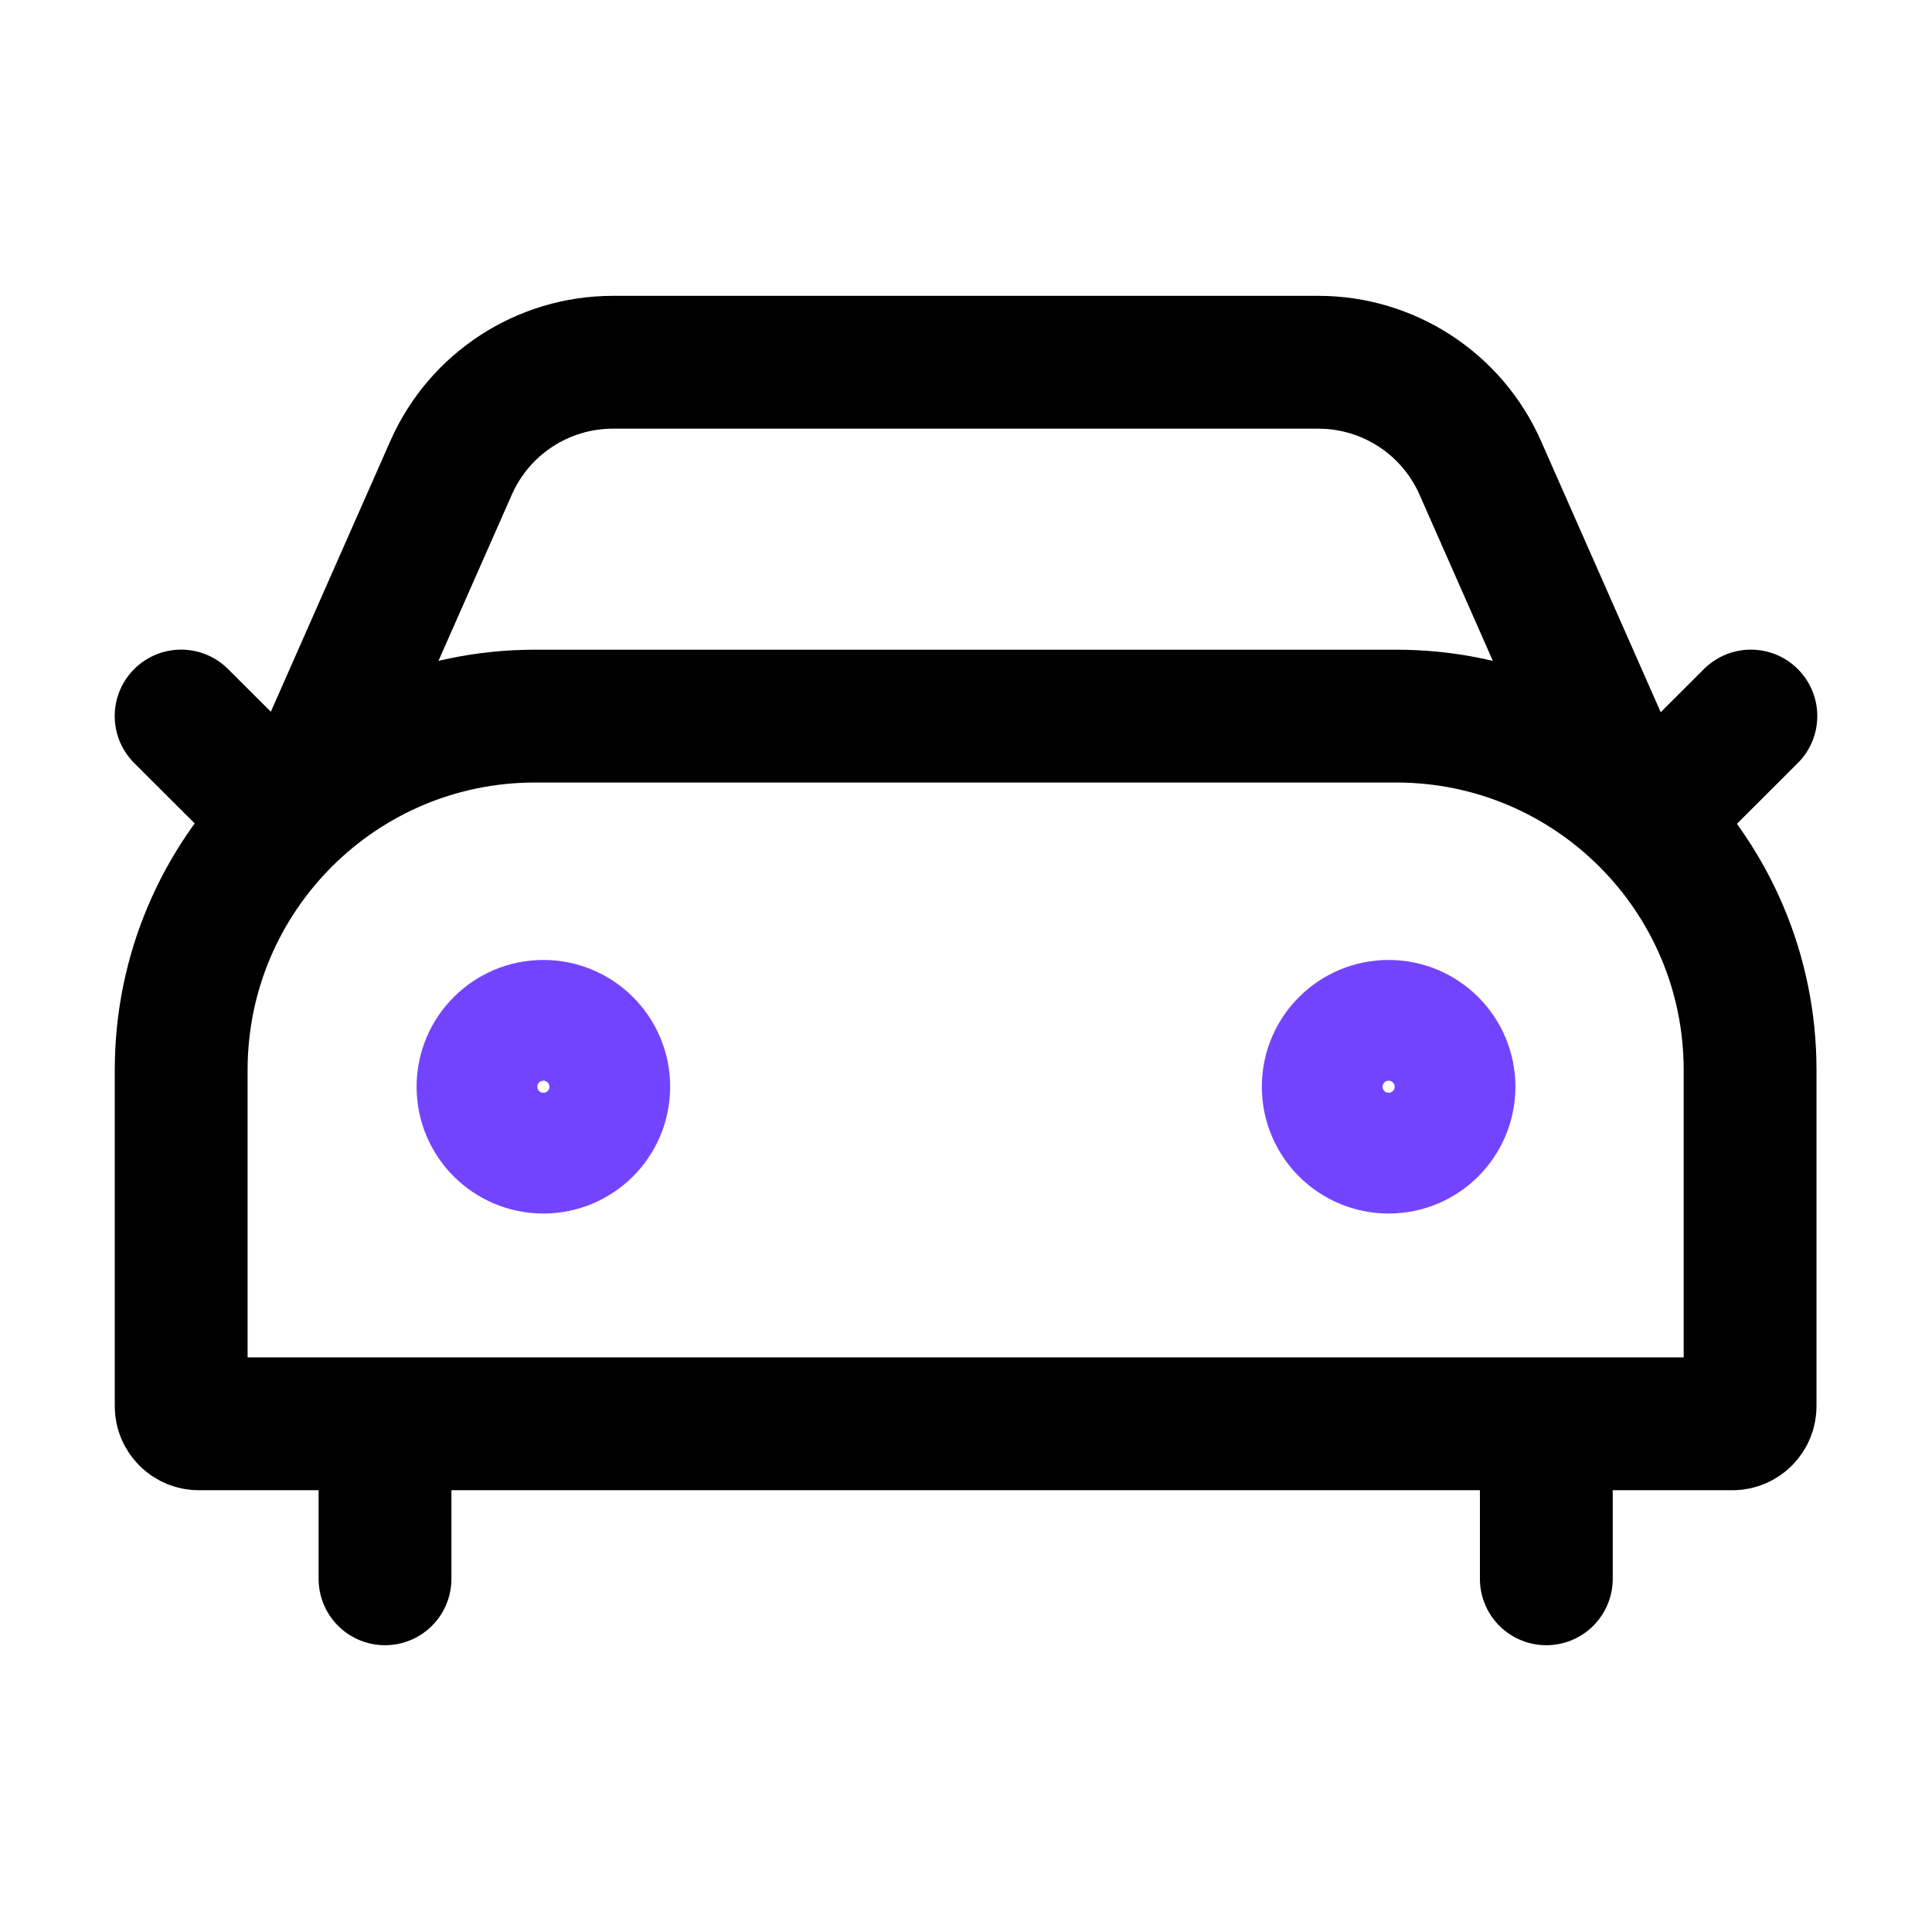
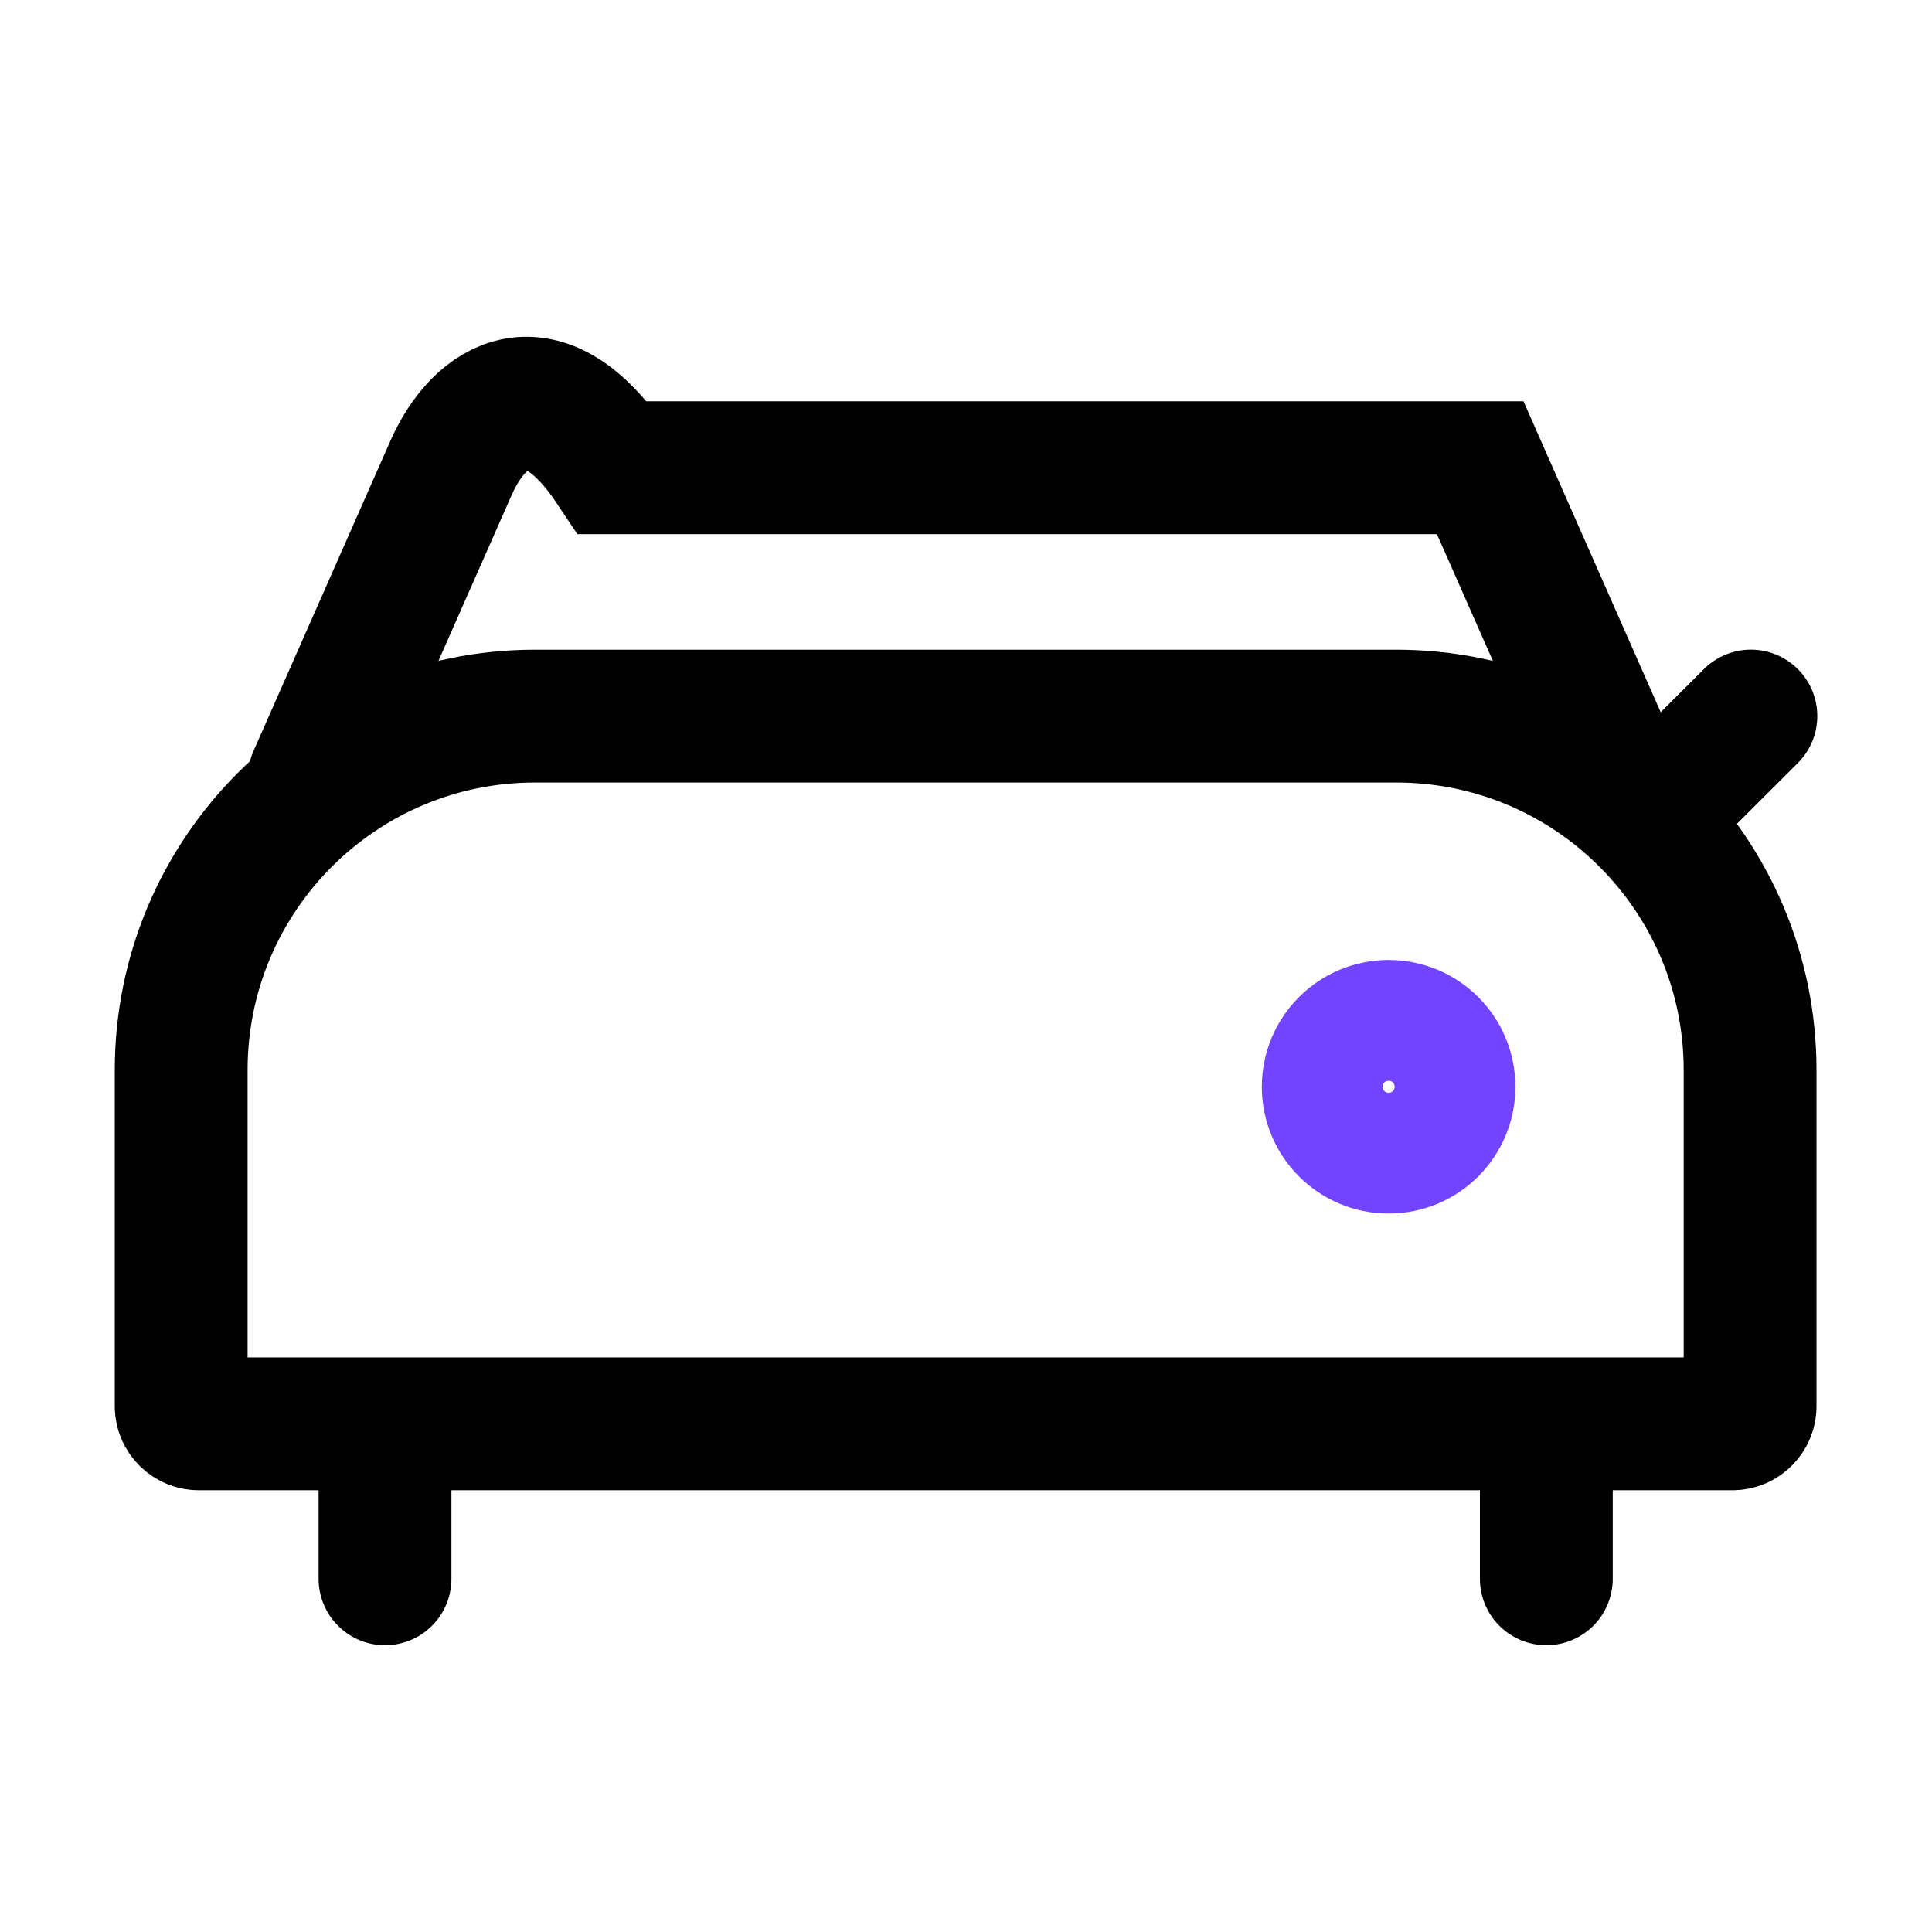
<svg xmlns="http://www.w3.org/2000/svg" width="32" height="32" viewBox="0 0 32 32" fill="none">
  <path d="M27.961 12.897L29 11.86" stroke="black" stroke-width="2.2" stroke-linecap="round" />
-   <path d="M4.039 12.897L3 11.86" stroke="black" stroke-width="2.2" stroke-linecap="round" />
-   <path d="M26.785 12.886L24.517 7.747C24.048 6.685 22.996 6 21.835 6H10.153C8.992 6 7.941 6.685 7.472 7.747L5.204 12.886" stroke="black" stroke-width="2.2" stroke-linecap="round" />
+   <path d="M26.785 12.886L24.517 7.747H10.153C8.992 6 7.941 6.685 7.472 7.747L5.204 12.886" stroke="black" stroke-width="2.2" stroke-linecap="round" />
  <path d="M6.377 23.95L6.377 26.15" stroke="black" stroke-width="2.2" stroke-linecap="round" />
  <path d="M25.612 23.95V26.15" stroke="black" stroke-width="2.2" stroke-linecap="round" />
  <path d="M23.125 11.861H8.862C5.625 11.861 3.001 14.486 3.001 17.723V23.29C3.001 23.452 3.132 23.583 3.294 23.583H28.694C28.856 23.583 28.987 23.452 28.987 23.29V17.723C28.987 14.486 26.363 11.861 23.125 11.861Z" stroke="black" stroke-width="2.2" stroke-linecap="round" />
-   <circle cx="9" cy="18" r="1" stroke="#7344FF" stroke-width="2.2" />
  <circle cx="23" cy="18" r="1" stroke="#7344FF" stroke-width="2.2" />
</svg>